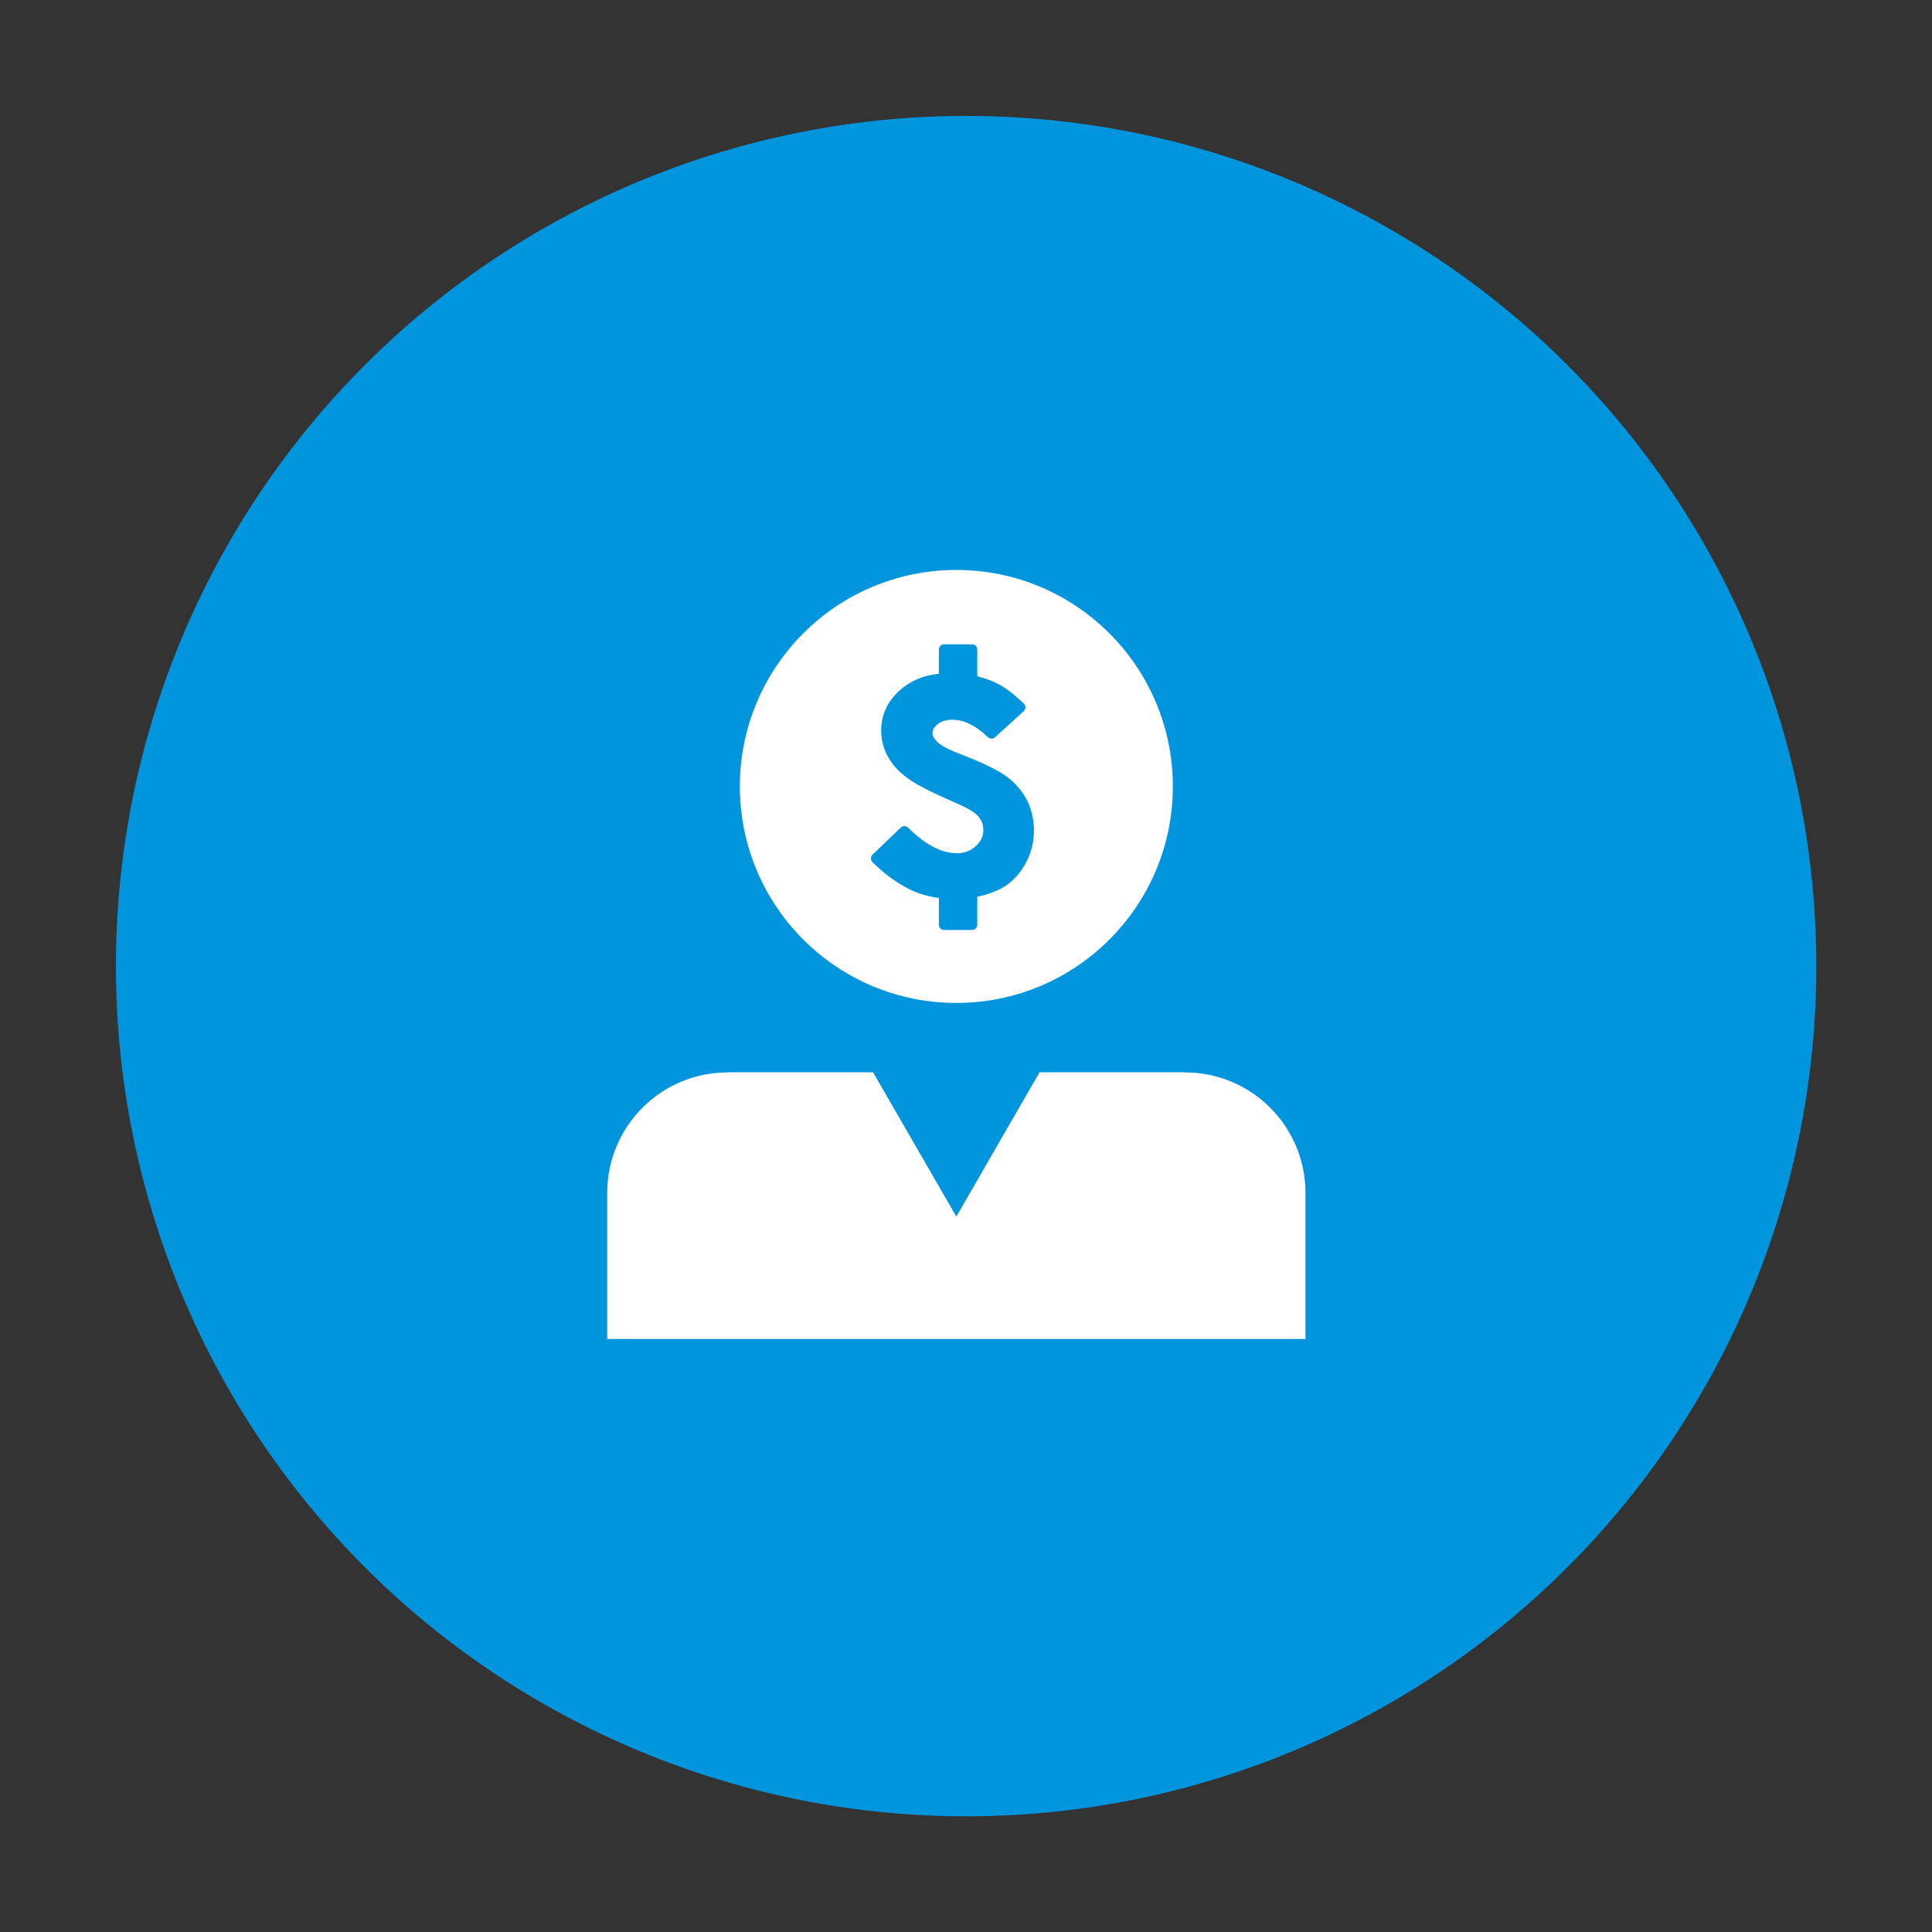
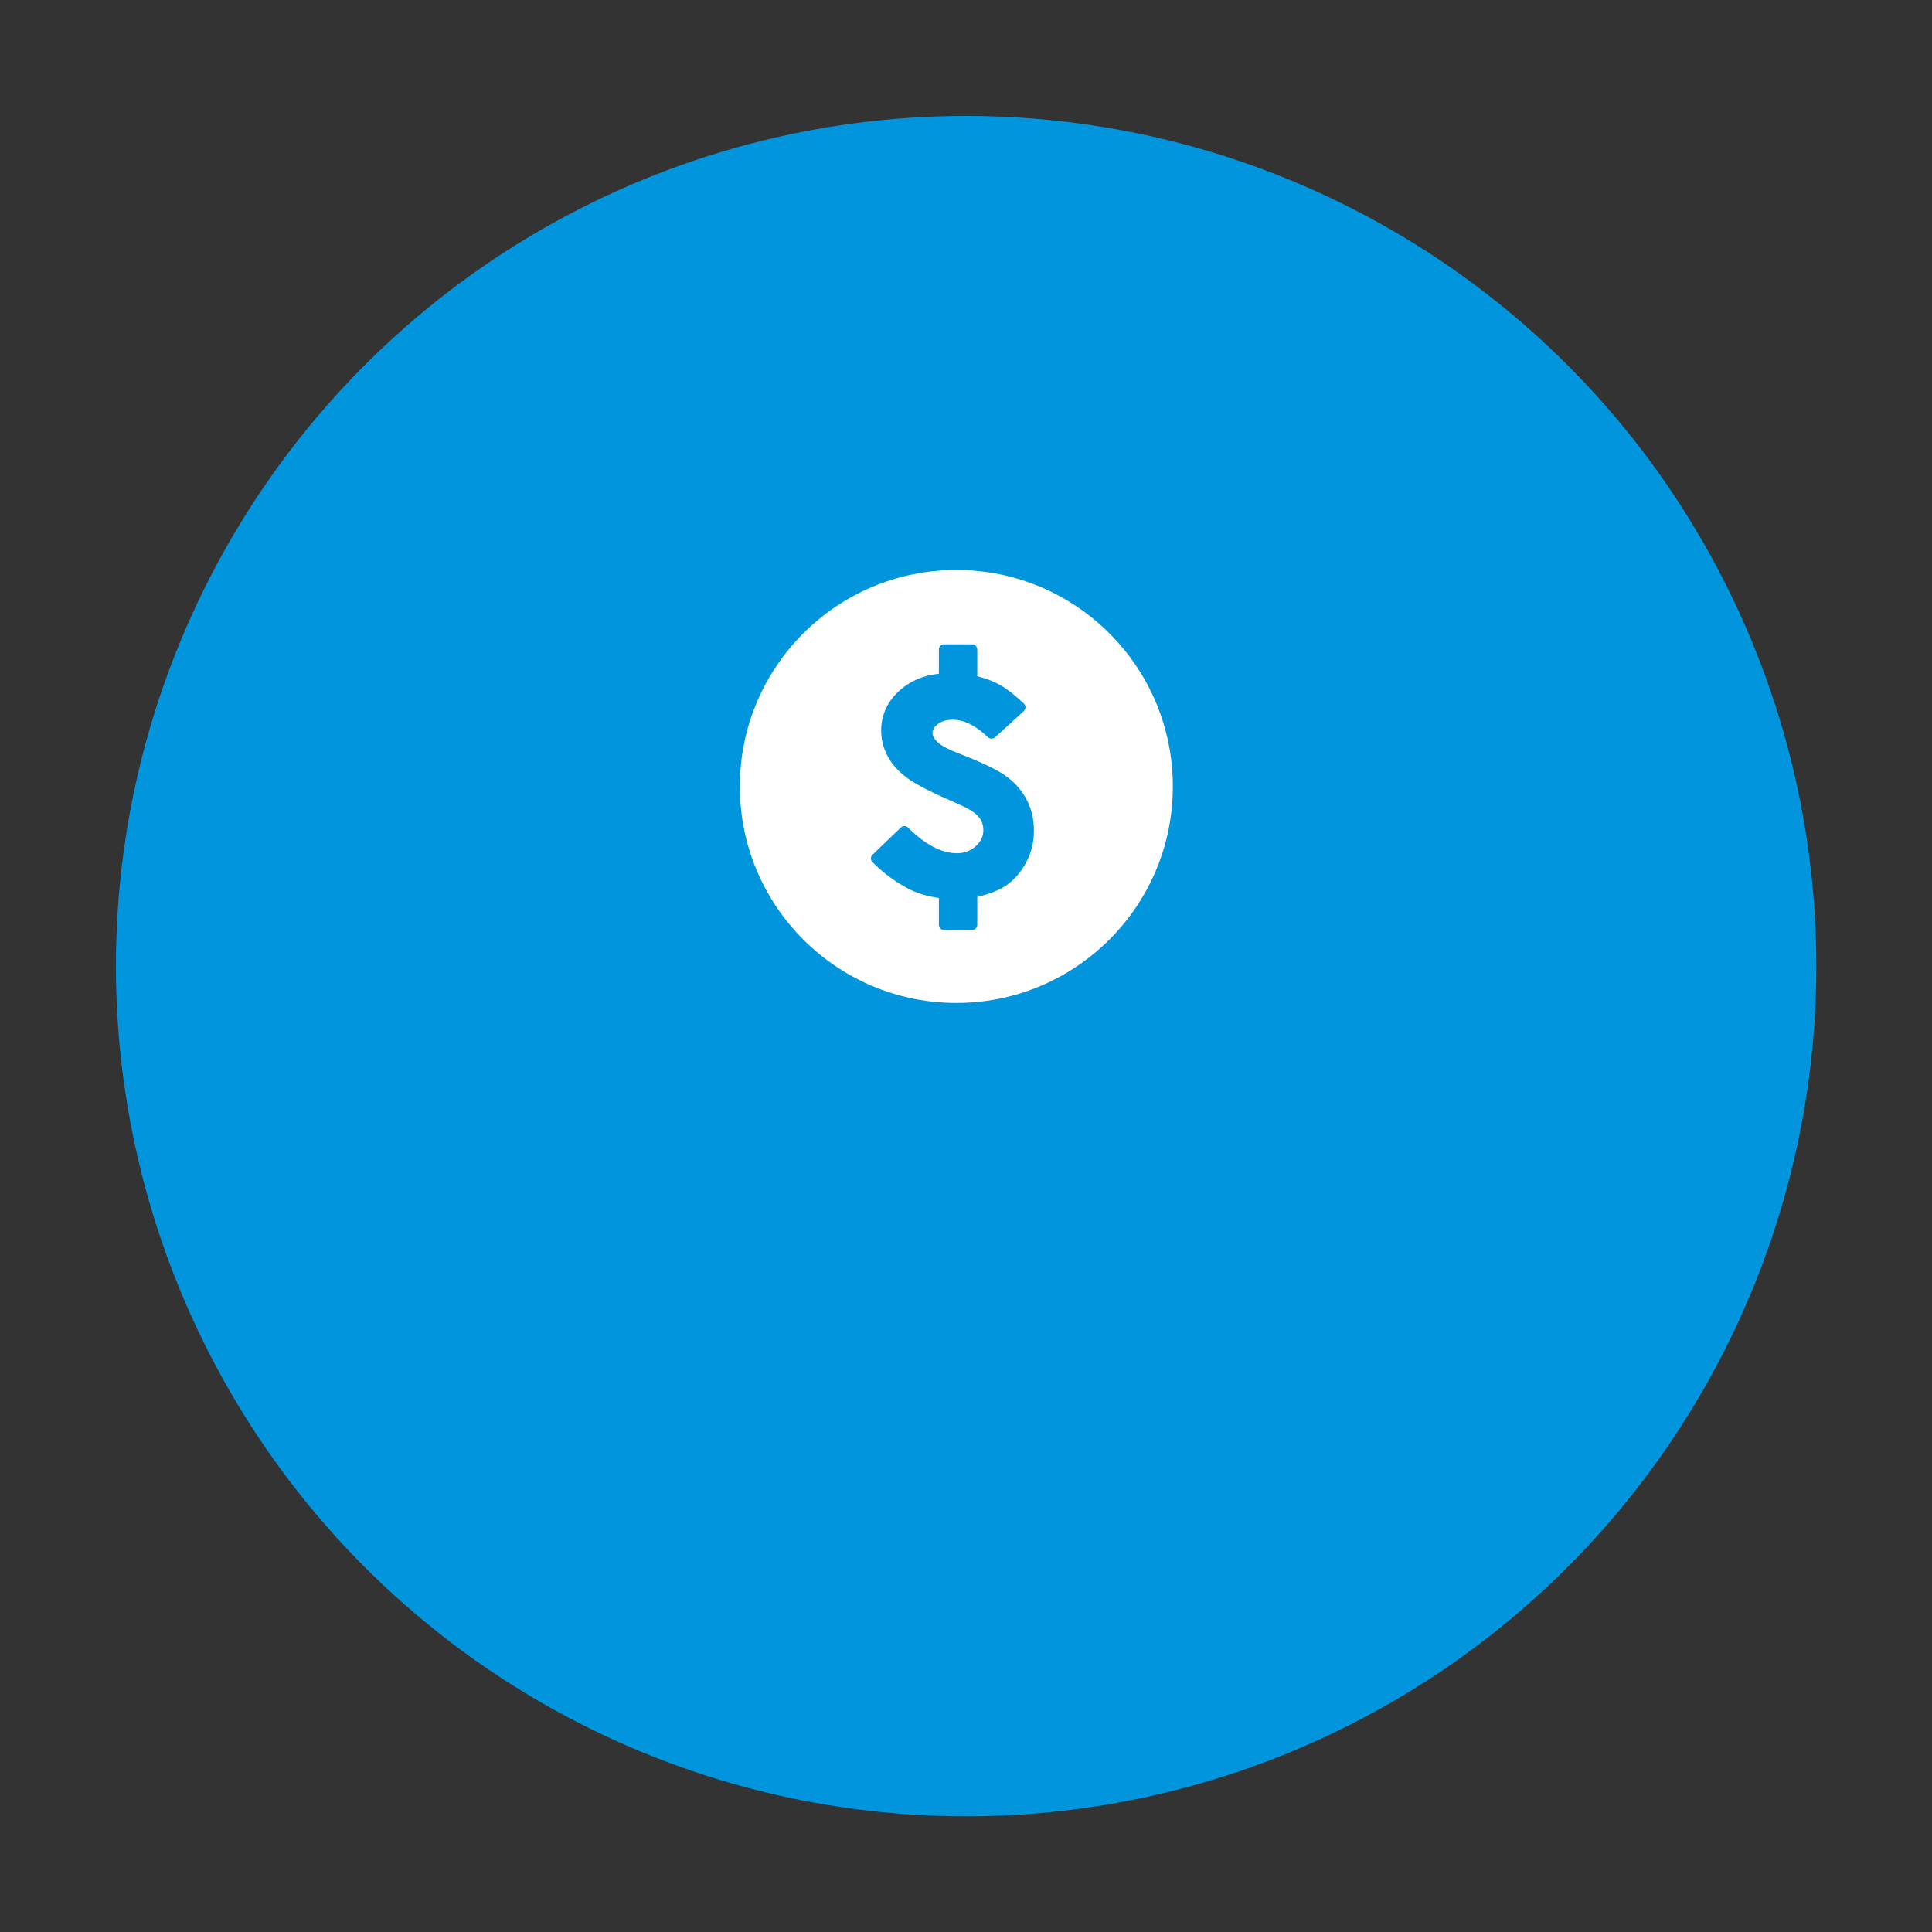
<svg xmlns="http://www.w3.org/2000/svg" version="1.1" id="Layer_1" x="0px" y="0px" width="600px" height="600px" viewBox="0 0 600 600" enable-background="new 0 0 600 600" xml:space="preserve">
  <rect x="0" y="0" width="600" height="600" fill="#333333" stroke="none" />
  <circle fill="#0095DD" cx="300.038" cy="300.037" r="264.039" />
  <g display="none">
    <path display="inline" fill="#FFFFFF" d="M356.542,391.591c-0.659-2.728-3.495-4.958-6.3-4.958h-45.283h-20.893h-35.166   c-2.805,0-5.641,2.23-6.301,4.958l-7.013,28.978c-0.66,2.726,1.096,4.963,3.9,4.963h44.579h20.893h54.699   c2.805,0,4.561-2.237,3.901-4.963L356.542,391.591z" />
    <path display="inline" fill="#FFFFFF" d="M398.67,206.553c-8.961-5.566-18.286-7.259-27.136-5.242   c-0.907-10.468-2.07-17.202-2.07-17.202h-52.208L304.734,205.8l16.293,69.339c2.519,11.364-18.441,33.298-22.381,33.298   c-3.937,0-24.898-21.934-22.382-33.298l16.294-69.349l-12.521-21.682h-52.214c0,0-1.163,6.734-2.071,17.202   c-8.849-2.017-18.174-0.324-27.133,5.242c-11.606,7.198-17.427,21.229-15.197,36.615c3.623,24.995,26.134,46.271,60.856,58.188   c0.9,1.123,1.833,2.221,2.814,3.26c4.068,4.336,7.888,8.063,11.486,11.325c-0.002,0-0.002,0.005-0.002,0.005s0.042,0.042,0.109,0.1   c0.131,0.112,0.269,0.252,0.401,0.37c2.206,2.117,11.029,11.617,14.603,31.268c1.347,9.466-6.753,21.349-13.352,24.256   c-2.896,1.269-3.763,3.503-3.763,3.503h41.665h0.812h41.664c0,0-0.866-2.234-3.761-3.503c-6.6-2.907-14.699-14.79-13.354-24.256   c4.101-22.544,15.117-31.737,15.117-31.737c-0.003-0.005-0.005-0.005-0.005-0.005c3.595-3.262,7.412-6.989,11.477-11.325   c0.98-1.039,1.91-2.137,2.811-3.26c34.729-11.916,57.243-33.193,60.868-58.188C416.098,227.782,410.273,213.751,398.67,206.553z    M202.042,240.47c-1.142-7.863,1.349-14.736,6.496-17.931c5.849-3.626,11.172-4.208,16.201-1.815   c-0.291,16.715,0.943,36.662,6.334,54.34C212.286,264.492,203.607,251.271,202.042,240.47z M395.247,240.47   c-1.565,10.801-10.247,24.022-29.04,34.594c5.391-17.673,6.627-37.625,6.339-54.335c5.03-2.398,10.358-1.811,16.204,1.811   C393.899,225.733,396.389,232.606,395.247,240.47z" />
  </g>
  <g display="none">
    <path display="inline" fill="#FFFFFF" d="M396.263,226.526h-41.168v-9.008c0-11.22-9.126-20.345-20.345-20.345h-61.5   c-11.221,0-20.346,9.125-20.346,20.345v9.008h-41.168c-11.162,0-20.292,9.13-20.292,20.29v41c0,11.157,9.13,20.289,20.292,20.289   h184.526c11.162,0,20.288-9.13,20.292-20.287v-41.002C416.555,235.656,407.425,226.526,396.263,226.526z M337.198,226.526h-66.397   v-9.008c0-1.329,1.12-2.449,2.449-2.449h61.5c1.328,0,2.448,1.12,2.448,2.449V226.526z" />
    <path display="inline" fill="#FFFFFF" d="M319.098,318.843v25.884h-30.196v-25.884h-77.165c-7.762,0-14.846-2.885-20.292-7.609   v58.162c0,11.16,9.13,20.29,20.292,20.29h184.526c11.162,0,20.292-9.13,20.292-20.29v-58.162   c-5.446,4.725-12.53,7.609-20.292,7.609H319.098z" />
  </g>
  <g display="none">
    <path display="inline" fill="#FFFFFF" d="M399.409,321.46c3.709-5.198,1.756-12.493-4.059-15.144l-14.101-6.433   c-3.948-1.797-6.313-5.9-5.901-10.214l1.48-15.431c0.611-6.358-4.726-11.697-11.085-11.087l-15.081,1.45l66.892-86.801h-84.849   l-32.704,42.435L267.3,177.8h-84.854l66.897,86.801l-15.083-1.45c-6.358-0.61-11.699,4.729-11.089,11.087l1.486,15.431   c0.411,4.314-1.954,8.417-5.901,10.214l-14.101,6.433c-5.814,2.65-7.768,9.945-4.06,15.144l8.999,12.623   c2.513,3.53,2.513,8.267,0,11.797l-8.999,12.62c-3.708,5.203-1.754,12.495,4.06,15.146l14.101,6.43   c3.948,1.801,6.312,5.903,5.901,10.217l-1.486,15.431c-0.61,6.359,4.731,11.698,11.089,11.087l15.429-1.482   c4.313-0.414,8.419,1.957,10.22,5.898l6.43,14.104c2.65,5.814,9.945,7.768,15.144,4.059l12.62-8.999   c3.53-2.516,8.271-2.516,11.796,0l12.625,8.999c5.199,3.709,12.493,1.756,15.144-4.059l6.43-14.104   c1.802-3.941,5.901-6.312,10.221-5.898l15.427,1.482c6.359,0.611,11.696-4.728,11.085-11.087l-1.48-15.431   c-0.412-4.313,1.953-8.416,5.901-10.217l14.101-6.43c5.814-2.65,7.768-9.942,4.059-15.146l-8.998-12.62   c-2.519-3.53-2.519-8.267,0-11.797L399.409,321.46z M300.002,404.606c-35.638,0-64.628-28.994-64.628-64.628   s28.991-64.623,64.628-64.623c35.634,0,64.624,28.989,64.624,64.623S335.636,404.606,300.002,404.606z" />
    <path display="inline" fill="#FFFFFF" d="M300.002,296.231c-24.127,0-43.756,19.625-43.756,43.747   c0,24.127,19.629,43.752,43.756,43.752s43.753-19.625,43.753-43.752C343.755,315.856,324.129,296.231,300.002,296.231z" />
  </g>
  <path display="none" fill="#FFFFFF" d="M370.694,244.507h-7.958v-9.433c0-24.037-19.552-43.589-43.583-43.589H217.559  c-24.032,0-43.584,19.553-43.584,43.589v70.752c0,24.026,19.553,43.57,43.584,43.57h19.51c-1.861,43.255-9.55,53.6-12.559,57.539  c-1.438,1.908,1.467,1.645,1.467,1.645c25.859-2.024,37.437-17.893,48.542-29.479h96.175c17.635,0,31.935-14.284,31.935-31.91  v-70.756C402.629,258.81,388.329,244.507,370.694,244.507z M281.363,321.707c-5.471,0-9.908-4.438-9.908-9.906  c0-5.463,4.437-9.9,9.908-9.9c5.471,0,9.908,4.438,9.908,9.9C291.271,317.27,286.834,321.707,281.363,321.707z M316.173,321.707  c-5.471,0-9.907-4.438-9.907-9.906c0-5.463,4.437-9.9,9.907-9.9c5.472,0,9.908,4.438,9.908,9.9  C326.081,317.27,321.645,321.707,316.173,321.707z M339.42,244.507h-70.319c-17.64,0-31.929,14.303-31.929,31.929v49.647h-19.613  c-11.177,0-20.272-9.086-20.272-20.257v-70.752c0-11.177,9.096-20.271,20.272-20.271h101.595c11.177,0,20.267,9.095,20.267,20.271  V244.507z M350.983,321.707c-5.468,0-9.904-4.438-9.904-9.906c0-5.463,4.437-9.9,9.904-9.9c5.475,0,9.907,4.438,9.907,9.9  C360.891,317.27,356.458,321.707,350.983,321.707z" />
  <g>
-     <path fill="#FFFFFF" d="M368.02,333.05v-0.043h-45.179l-25.844,44.812l-25.857-44.812h-45.154v0.043   c-20.666,0-37.407,16.747-37.407,37.398v45.376h216.844v-45.376C405.422,349.797,388.66,333.05,368.02,333.05z" />
    <path fill="#FFFFFF" d="M297.002,311.473c37.133,0,67.232-30.1,67.232-67.228c0-37.133-30.1-67.237-67.232-67.237   s-67.232,30.104-67.232,67.237C229.77,281.373,259.869,311.473,297.002,311.473z M270.971,265.427l8.778-8.417   c0.637-0.603,1.64-0.598,2.261,0.019c5.303,5.273,10.418,7.954,15.205,7.954c2.284,0,4.184-0.723,5.812-2.198   c1.586-1.437,2.357-3.047,2.357-4.955c0-1.61-0.481-2.984-1.475-4.18c-1.075-1.287-3.321-2.671-6.682-4.112   c-7.516-3.249-12.48-5.765-15.185-7.713c-2.776-1.991-4.888-4.275-6.267-6.787c-1.403-2.531-2.116-5.283-2.116-8.176   c0-4.792,1.89-8.938,5.61-12.331c3.312-3.022,7.448-4.801,12.303-5.293v-7.52c0-0.897,0.723-1.62,1.615-1.62h8.696   c0.892,0,1.614,0.723,1.614,1.62v8.301c2.627,0.666,4.84,1.495,6.744,2.526c2.218,1.196,4.738,3.139,7.708,5.939   c0.328,0.308,0.517,0.742,0.511,1.19c-0.004,0.453-0.197,0.882-0.529,1.181l-8.914,8.118c-0.631,0.574-1.6,0.56-2.213-0.024   c-3.73-3.596-7.408-5.428-10.928-5.428c-1.986,0-3.523,0.458-4.7,1.398c-1.065,0.843-1.581,1.75-1.581,2.762   c0,0.839,0.487,1.745,1.451,2.69c0.776,0.8,2.617,2.078,7.11,3.784c7.053,2.733,11.767,5.018,14.428,6.985   c2.709,2.001,4.825,4.45,6.291,7.279c1.476,2.854,2.218,6.074,2.218,9.55c0,3.495-0.796,6.772-2.362,9.752   c-1.548,2.97-3.597,5.365-6.079,7.135c-2.241,1.581-5.24,2.781-9.154,3.653v8.687c0,0.897-0.723,1.62-1.614,1.62h-8.696   c-0.893,0-1.615-0.723-1.615-1.62v-8.311c-3.625-0.525-6.787-1.479-9.42-2.854c-3.996-2.059-7.771-4.854-11.212-8.291   c-0.304-0.309-0.478-0.724-0.473-1.167C270.475,266.141,270.658,265.726,270.971,265.427z" />
  </g>
</svg>